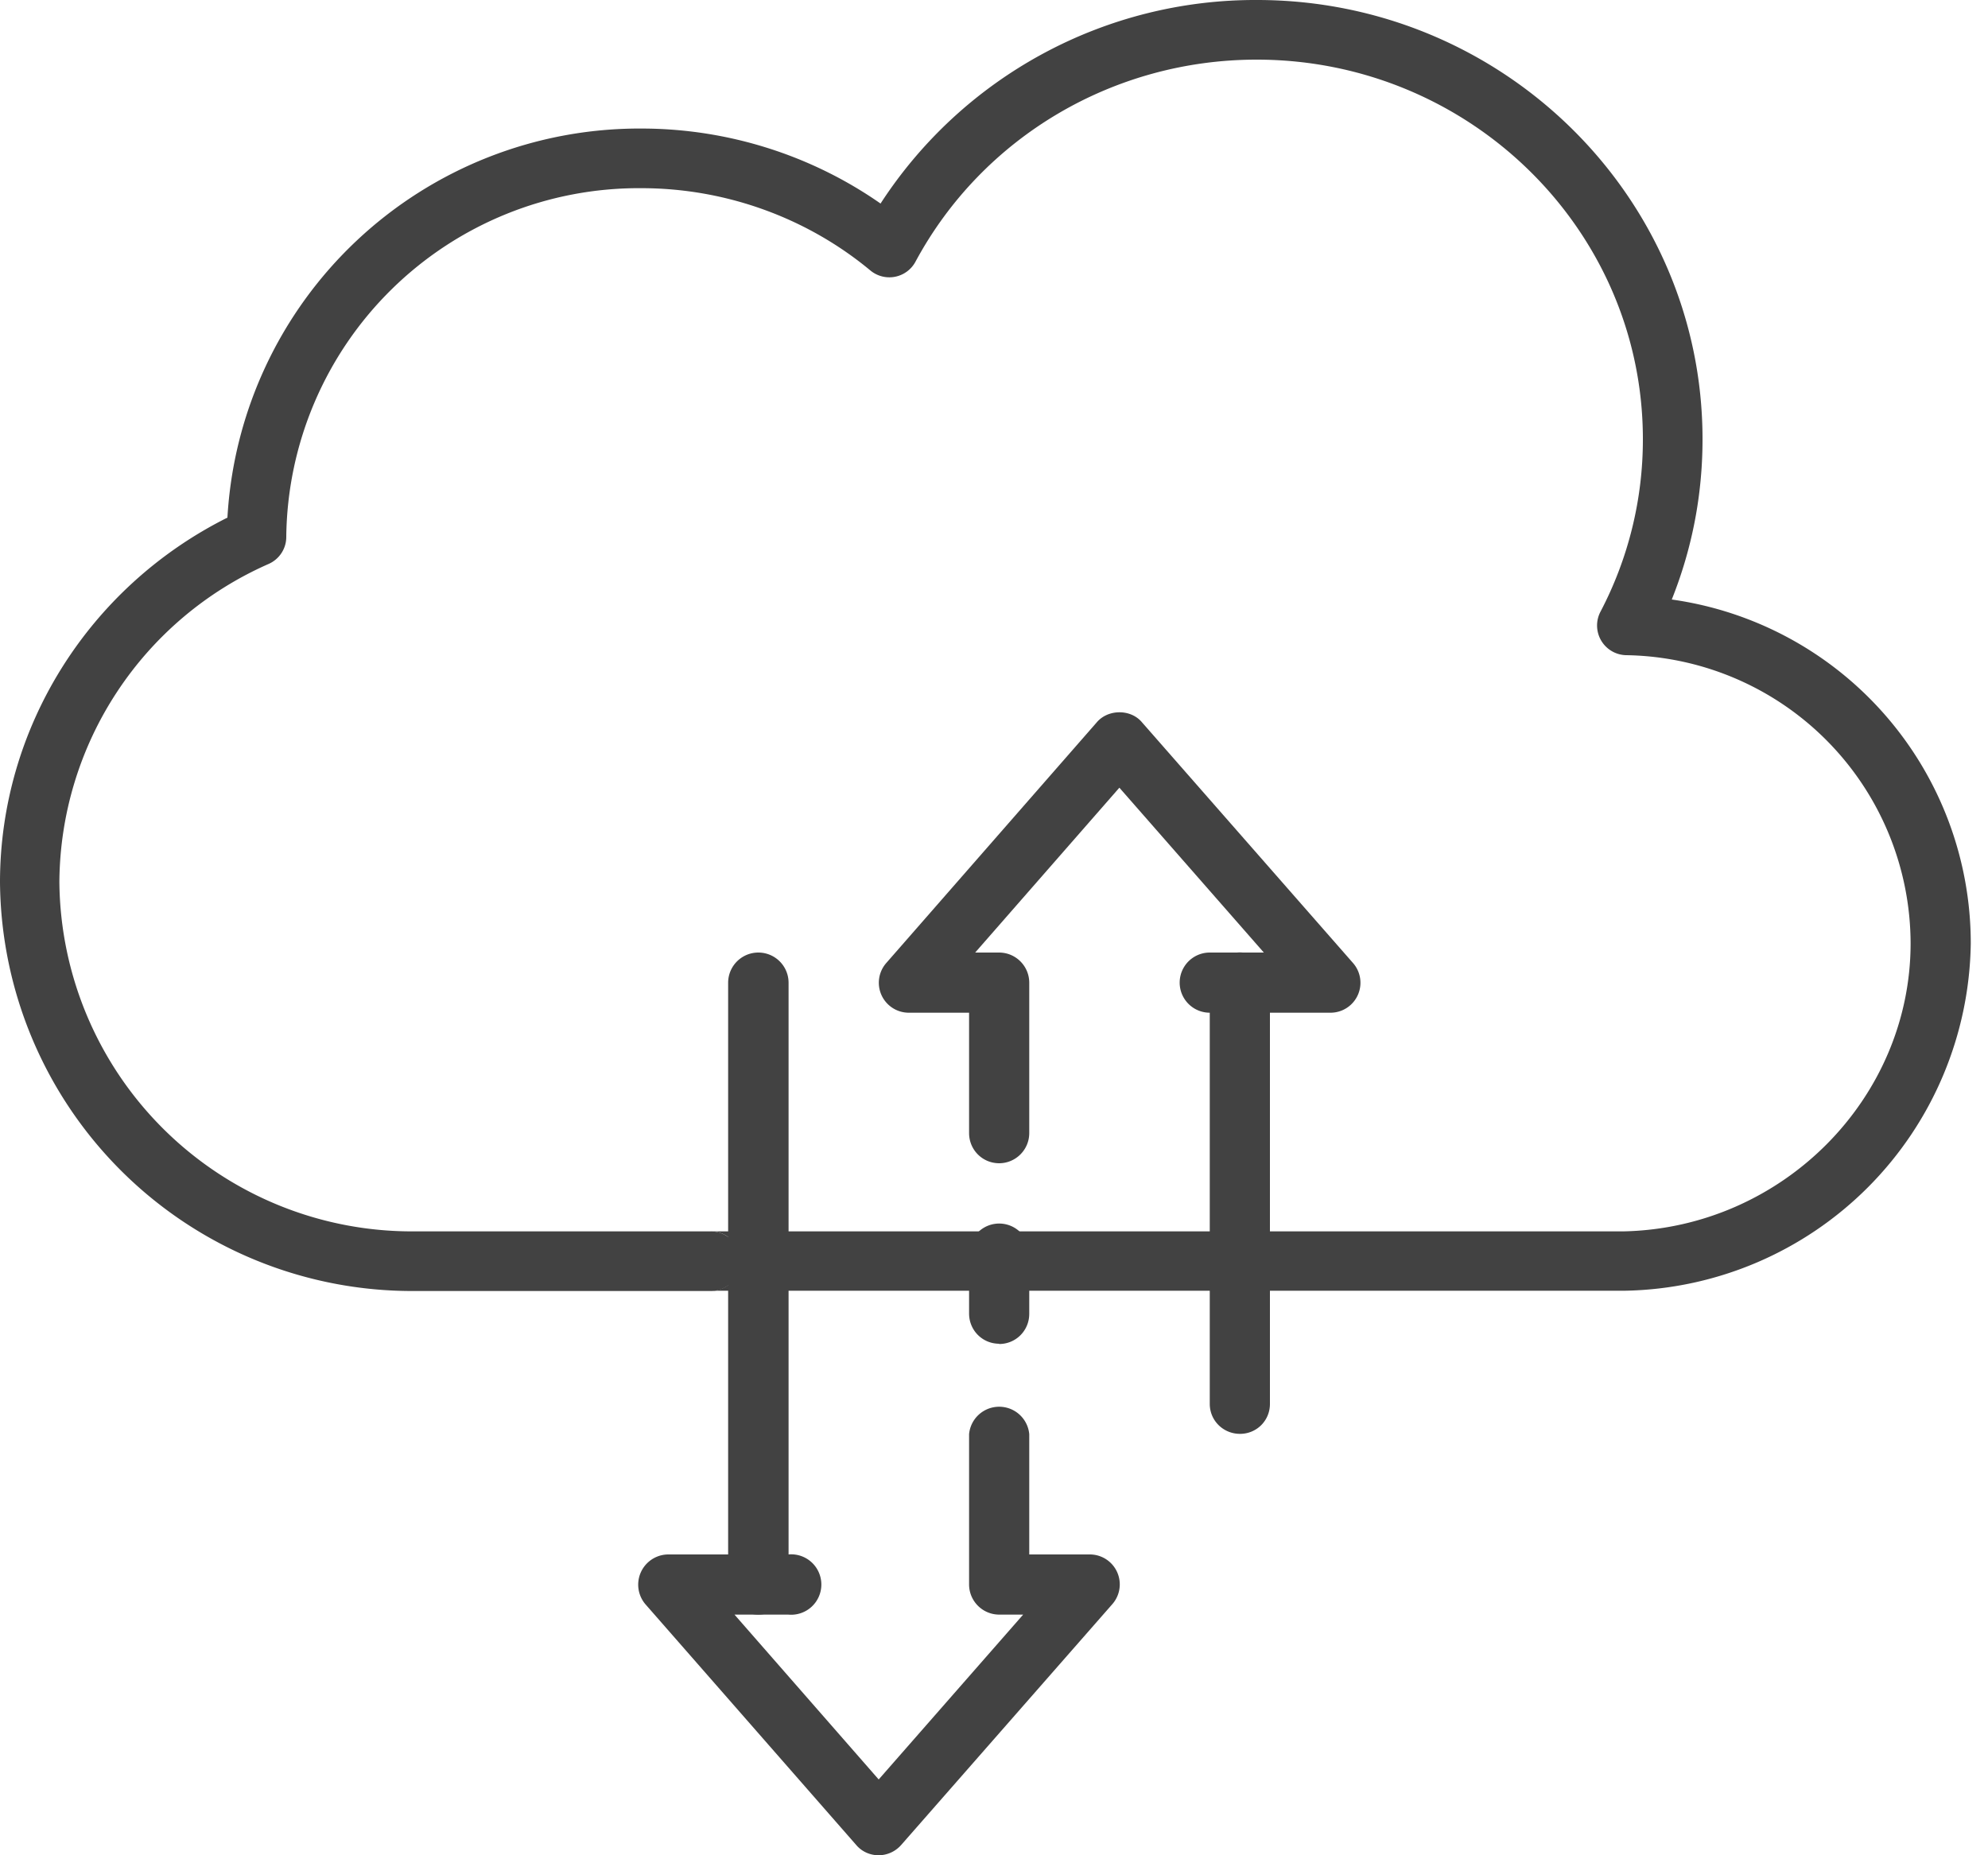
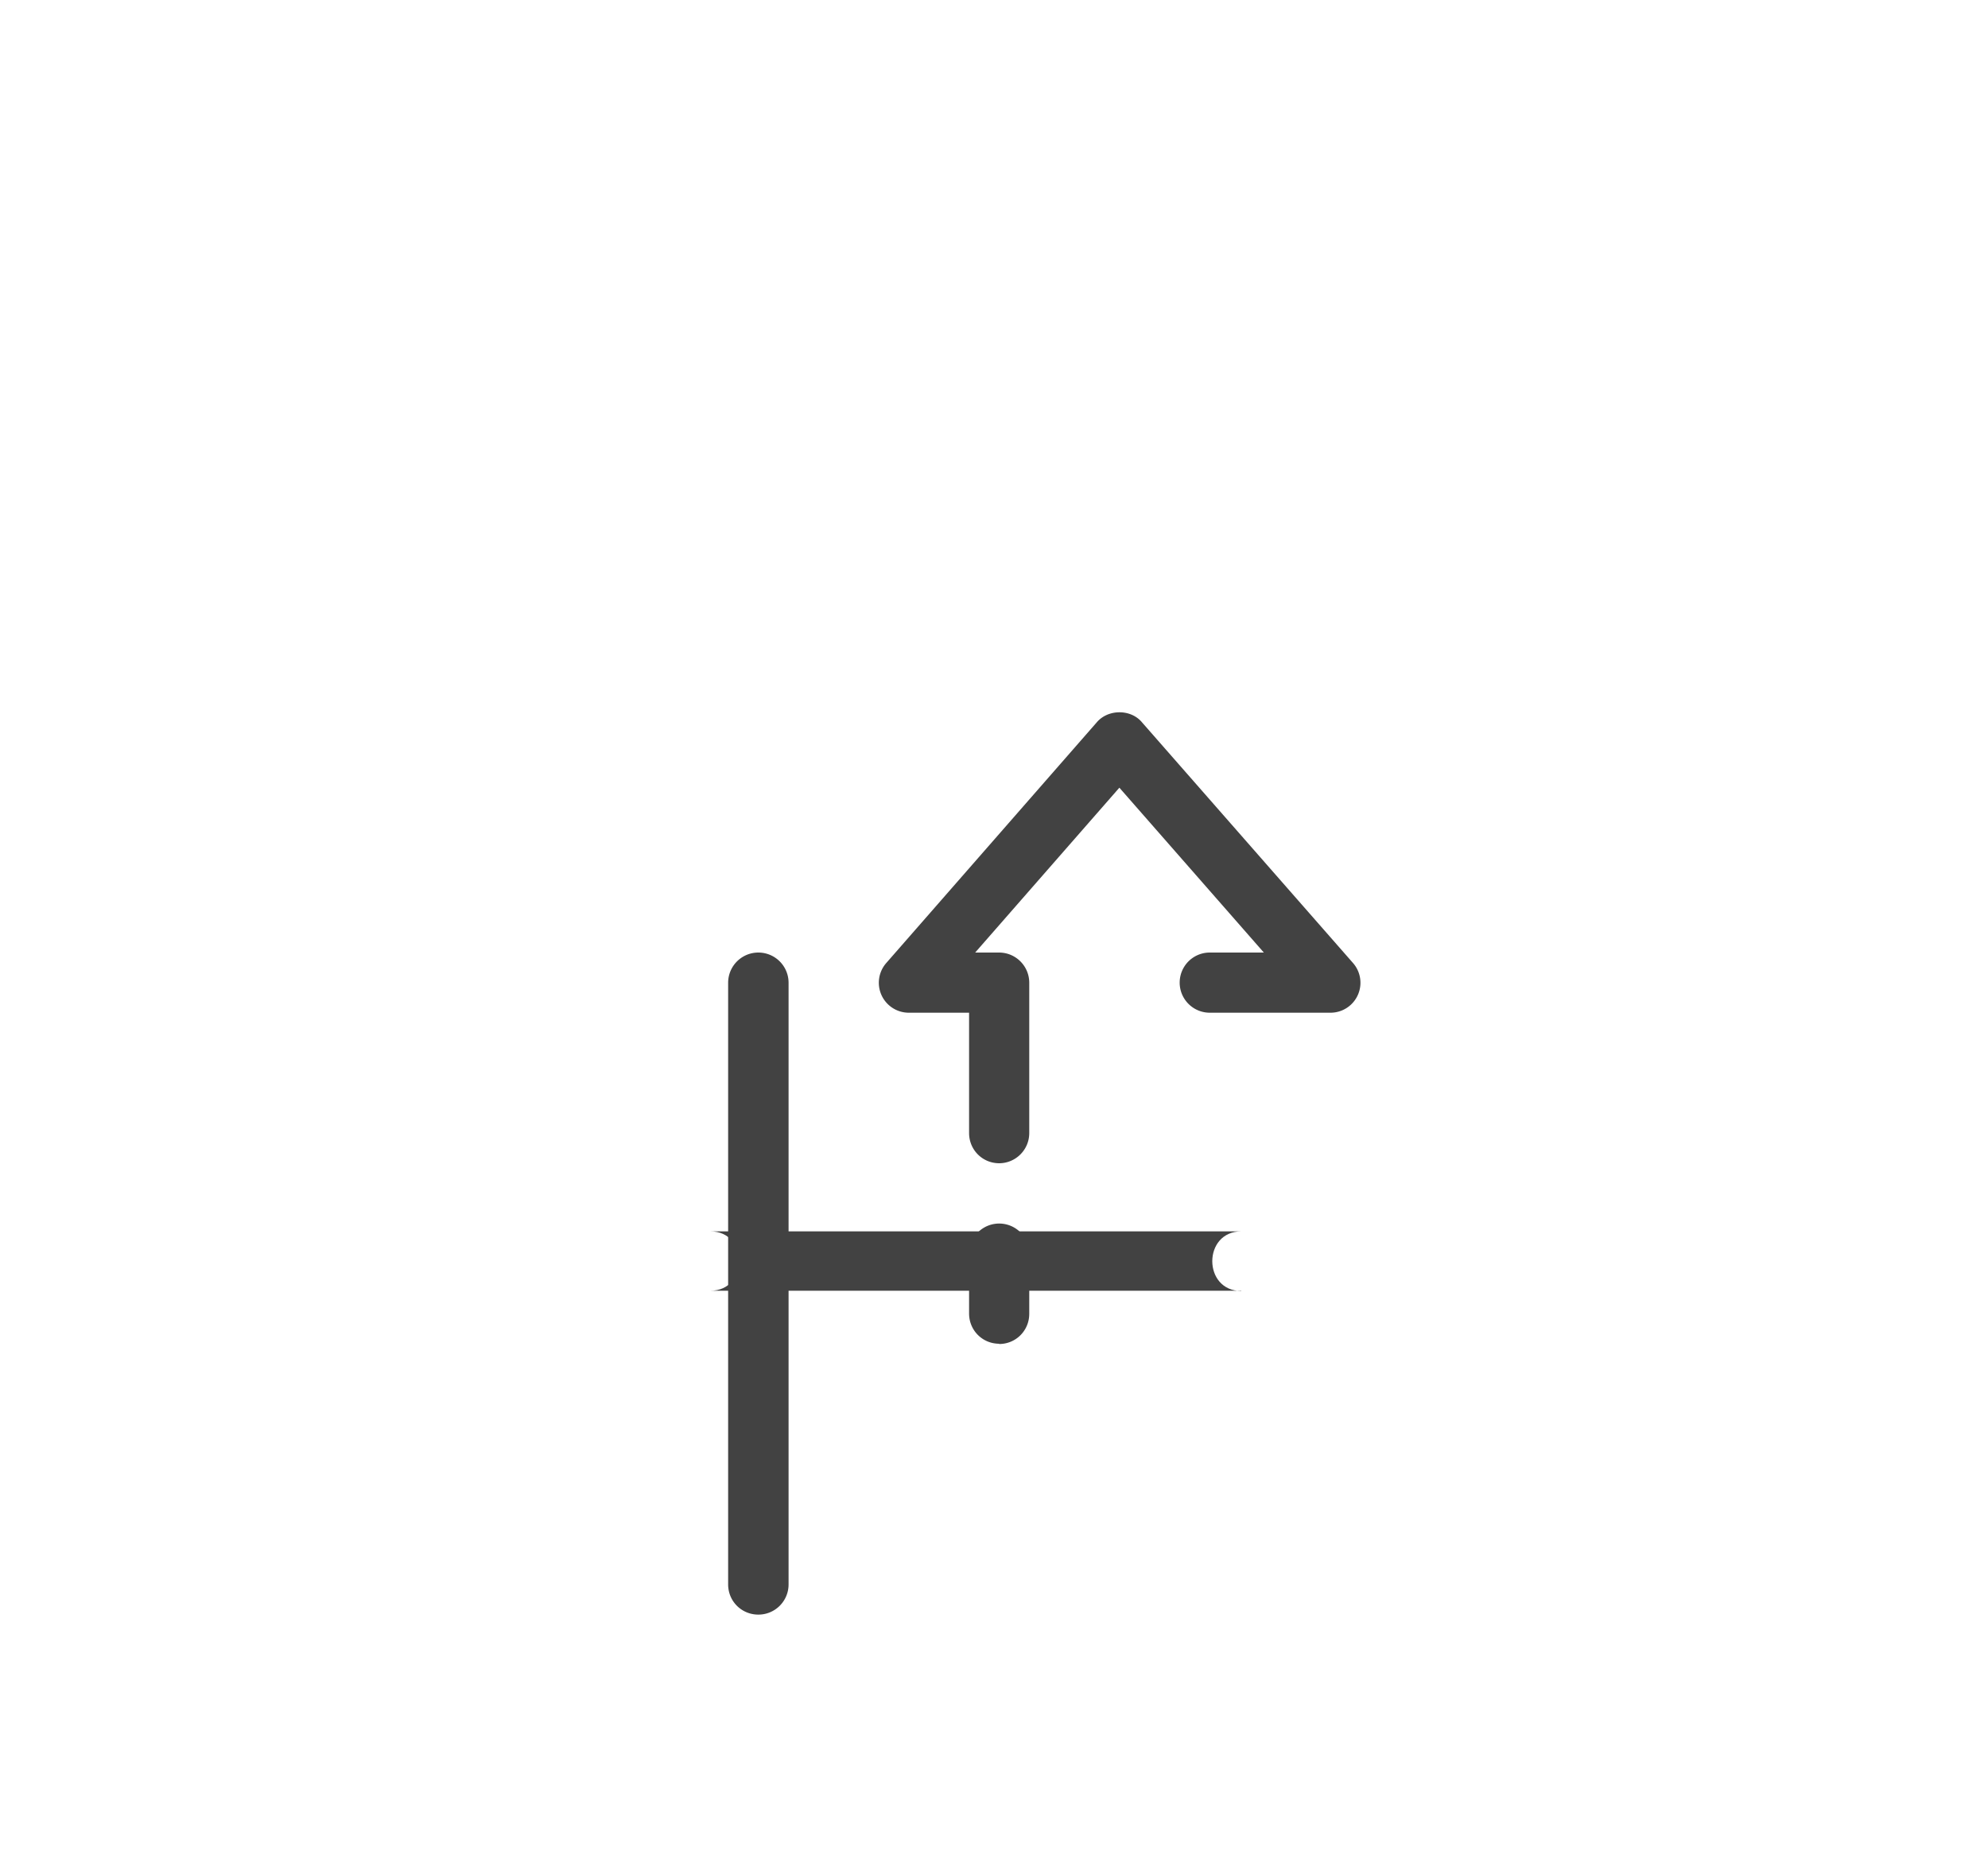
<svg xmlns="http://www.w3.org/2000/svg" width="75" height="70" fill="none">
-   <path fill="#424242" d="M61.3 48.7H46.82c-1.46 0-1.46-2.24 0-2.24h14.44c5.97-.13 10.82-5 10.82-10.87a10.9 10.9 0 0 0-10.74-10.87 1.12 1.12 0 0 1-.96-1.64 13.98 13.98 0 0 0 1.6-6.51c0-7.9-6.54-14.32-14.57-14.32-5.4 0-10.34 2.92-12.87 7.62a1.12 1.12 0 0 1-1.71.33c-2.41-2-5.48-3.1-8.63-3.1a13.3 13.3 0 0 0-13.4 13.16c0 .44-.26.84-.67 1.02a13.2 13.2 0 0 0-7.89 12 13.3 13.3 0 0 0 13.4 13.18H26.8c1.45 0 1.45 2.25 0 2.25H15.65A15.55 15.55 0 0 1 0 33.29c0-5.82 3.34-11.14 8.58-13.76A15.57 15.57 0 0 1 24.2 4.85c3.24 0 6.4 1 9.02 2.83A16.85 16.85 0 0 1 47.42 0c9.27 0 16.81 7.43 16.81 16.57 0 2.1-.39 4.12-1.16 6.05a13.1 13.1 0 0 1 11.28 12.97A13.29 13.29 0 0 1 61.29 48.7Z" />
  <path fill="#424242" d="M46.83 48.7H26.8c1.45 0 1.45-2.24 0-2.24h20.03c-1.46 0-1.46 2.25 0 2.25Z" />
  <path fill="#424242" d="M37.7 50.7c-.64 0-1.14-.51-1.14-1.14V47.3a1.13 1.13 0 1 1 2.27 0v2.27c0 .63-.5 1.14-1.14 1.14ZM37.7 43.89c-.64 0-1.14-.51-1.14-1.14v-4.54h-2.27a1.13 1.13 0 0 1-.85-1.88l7.94-9.08c.43-.5 1.28-.5 1.7 0l7.96 9.08a1.13 1.13 0 0 1-.86 1.88h-4.54a1.13 1.13 0 1 1 0-2.27h2.04l-5.45-6.22-5.44 6.22h.9c.63 0 1.14.51 1.14 1.14v5.67c0 .63-.51 1.14-1.14 1.14ZM28.61 60.92c-.63 0-1.14-.5-1.14-1.14v-22.7a1.14 1.14 0 0 1 2.28 0v22.7c0 .63-.51 1.14-1.14 1.14Z" />
-   <path fill="#424242" d="M33.15 70c-.33 0-.64-.14-.85-.39l-7.95-9.08a1.14 1.14 0 0 1 .85-1.88h4.54a1.14 1.14 0 1 1 0 2.27h-2.03l5.44 6.22 5.45-6.22h-.9c-.63 0-1.14-.51-1.14-1.14v-5.67a1.14 1.14 0 0 1 2.27 0v4.54h2.27a1.13 1.13 0 0 1 .86 1.88L34 69.61c-.22.25-.53.39-.86.39ZM46.78 54.1c-.63 0-1.14-.5-1.14-1.13v-15.9a1.13 1.13 0 1 1 2.27 0v15.9c0 .63-.5 1.13-1.13 1.13Z" />
</svg>